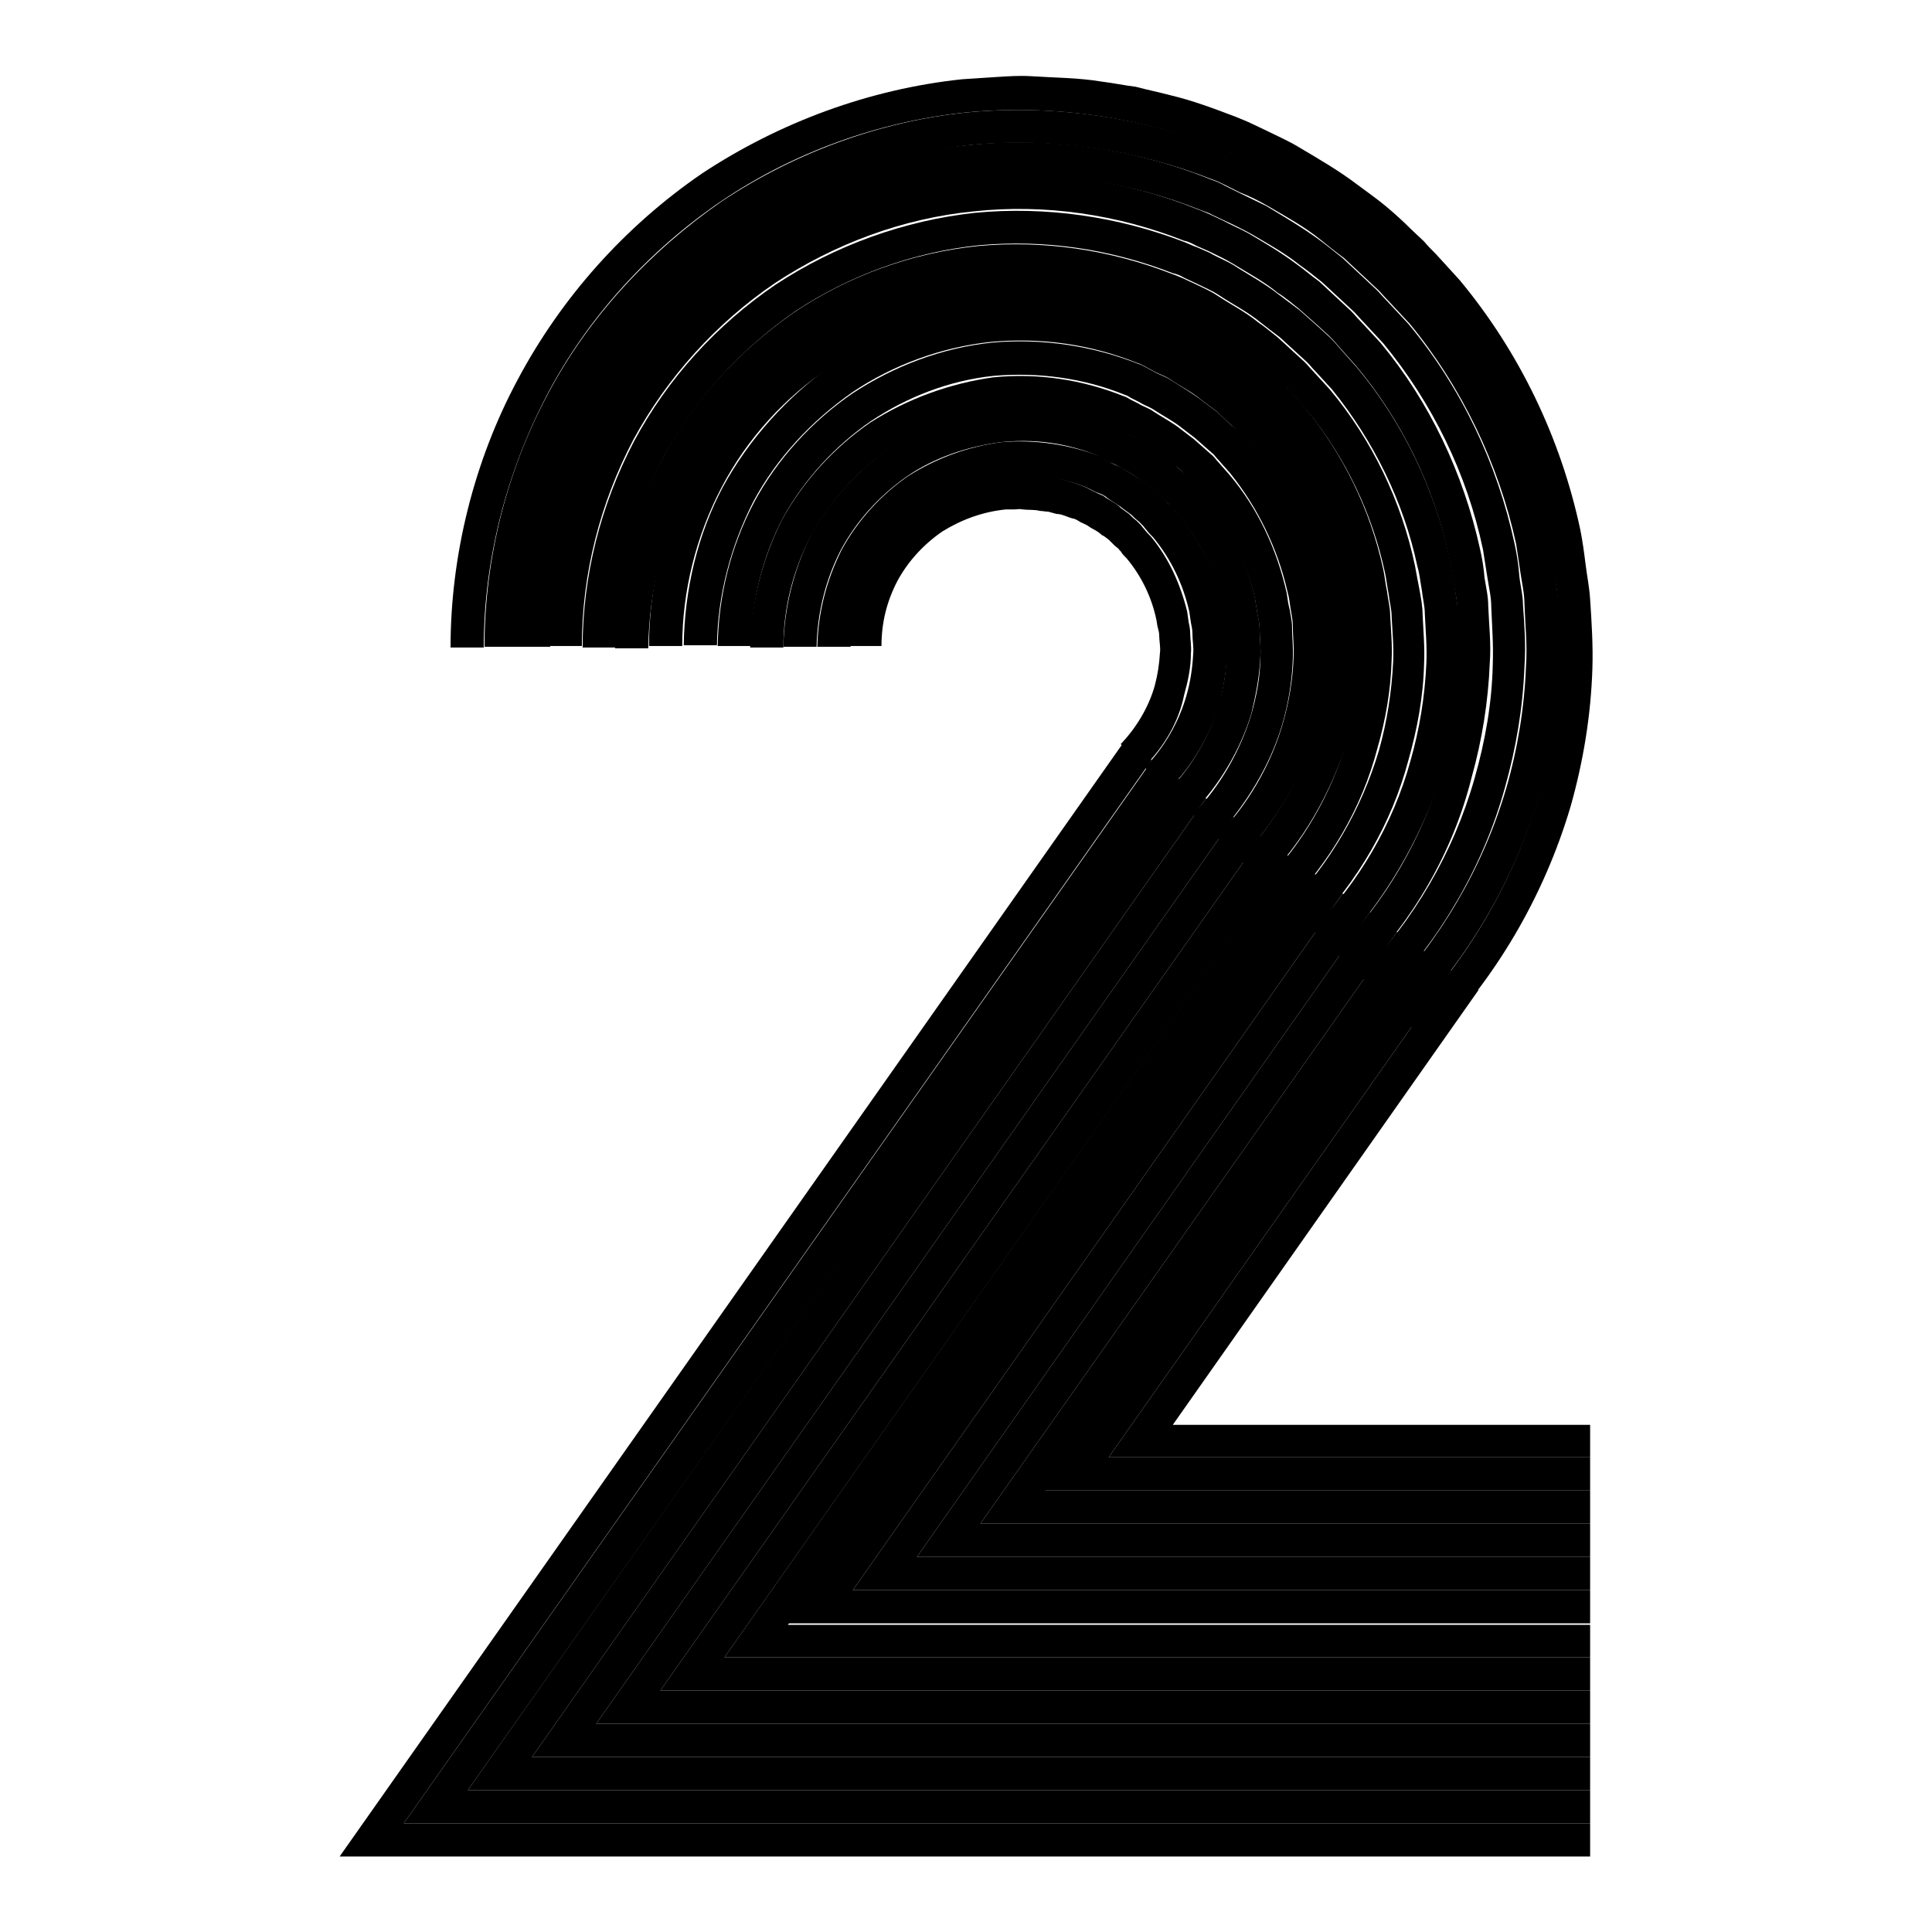
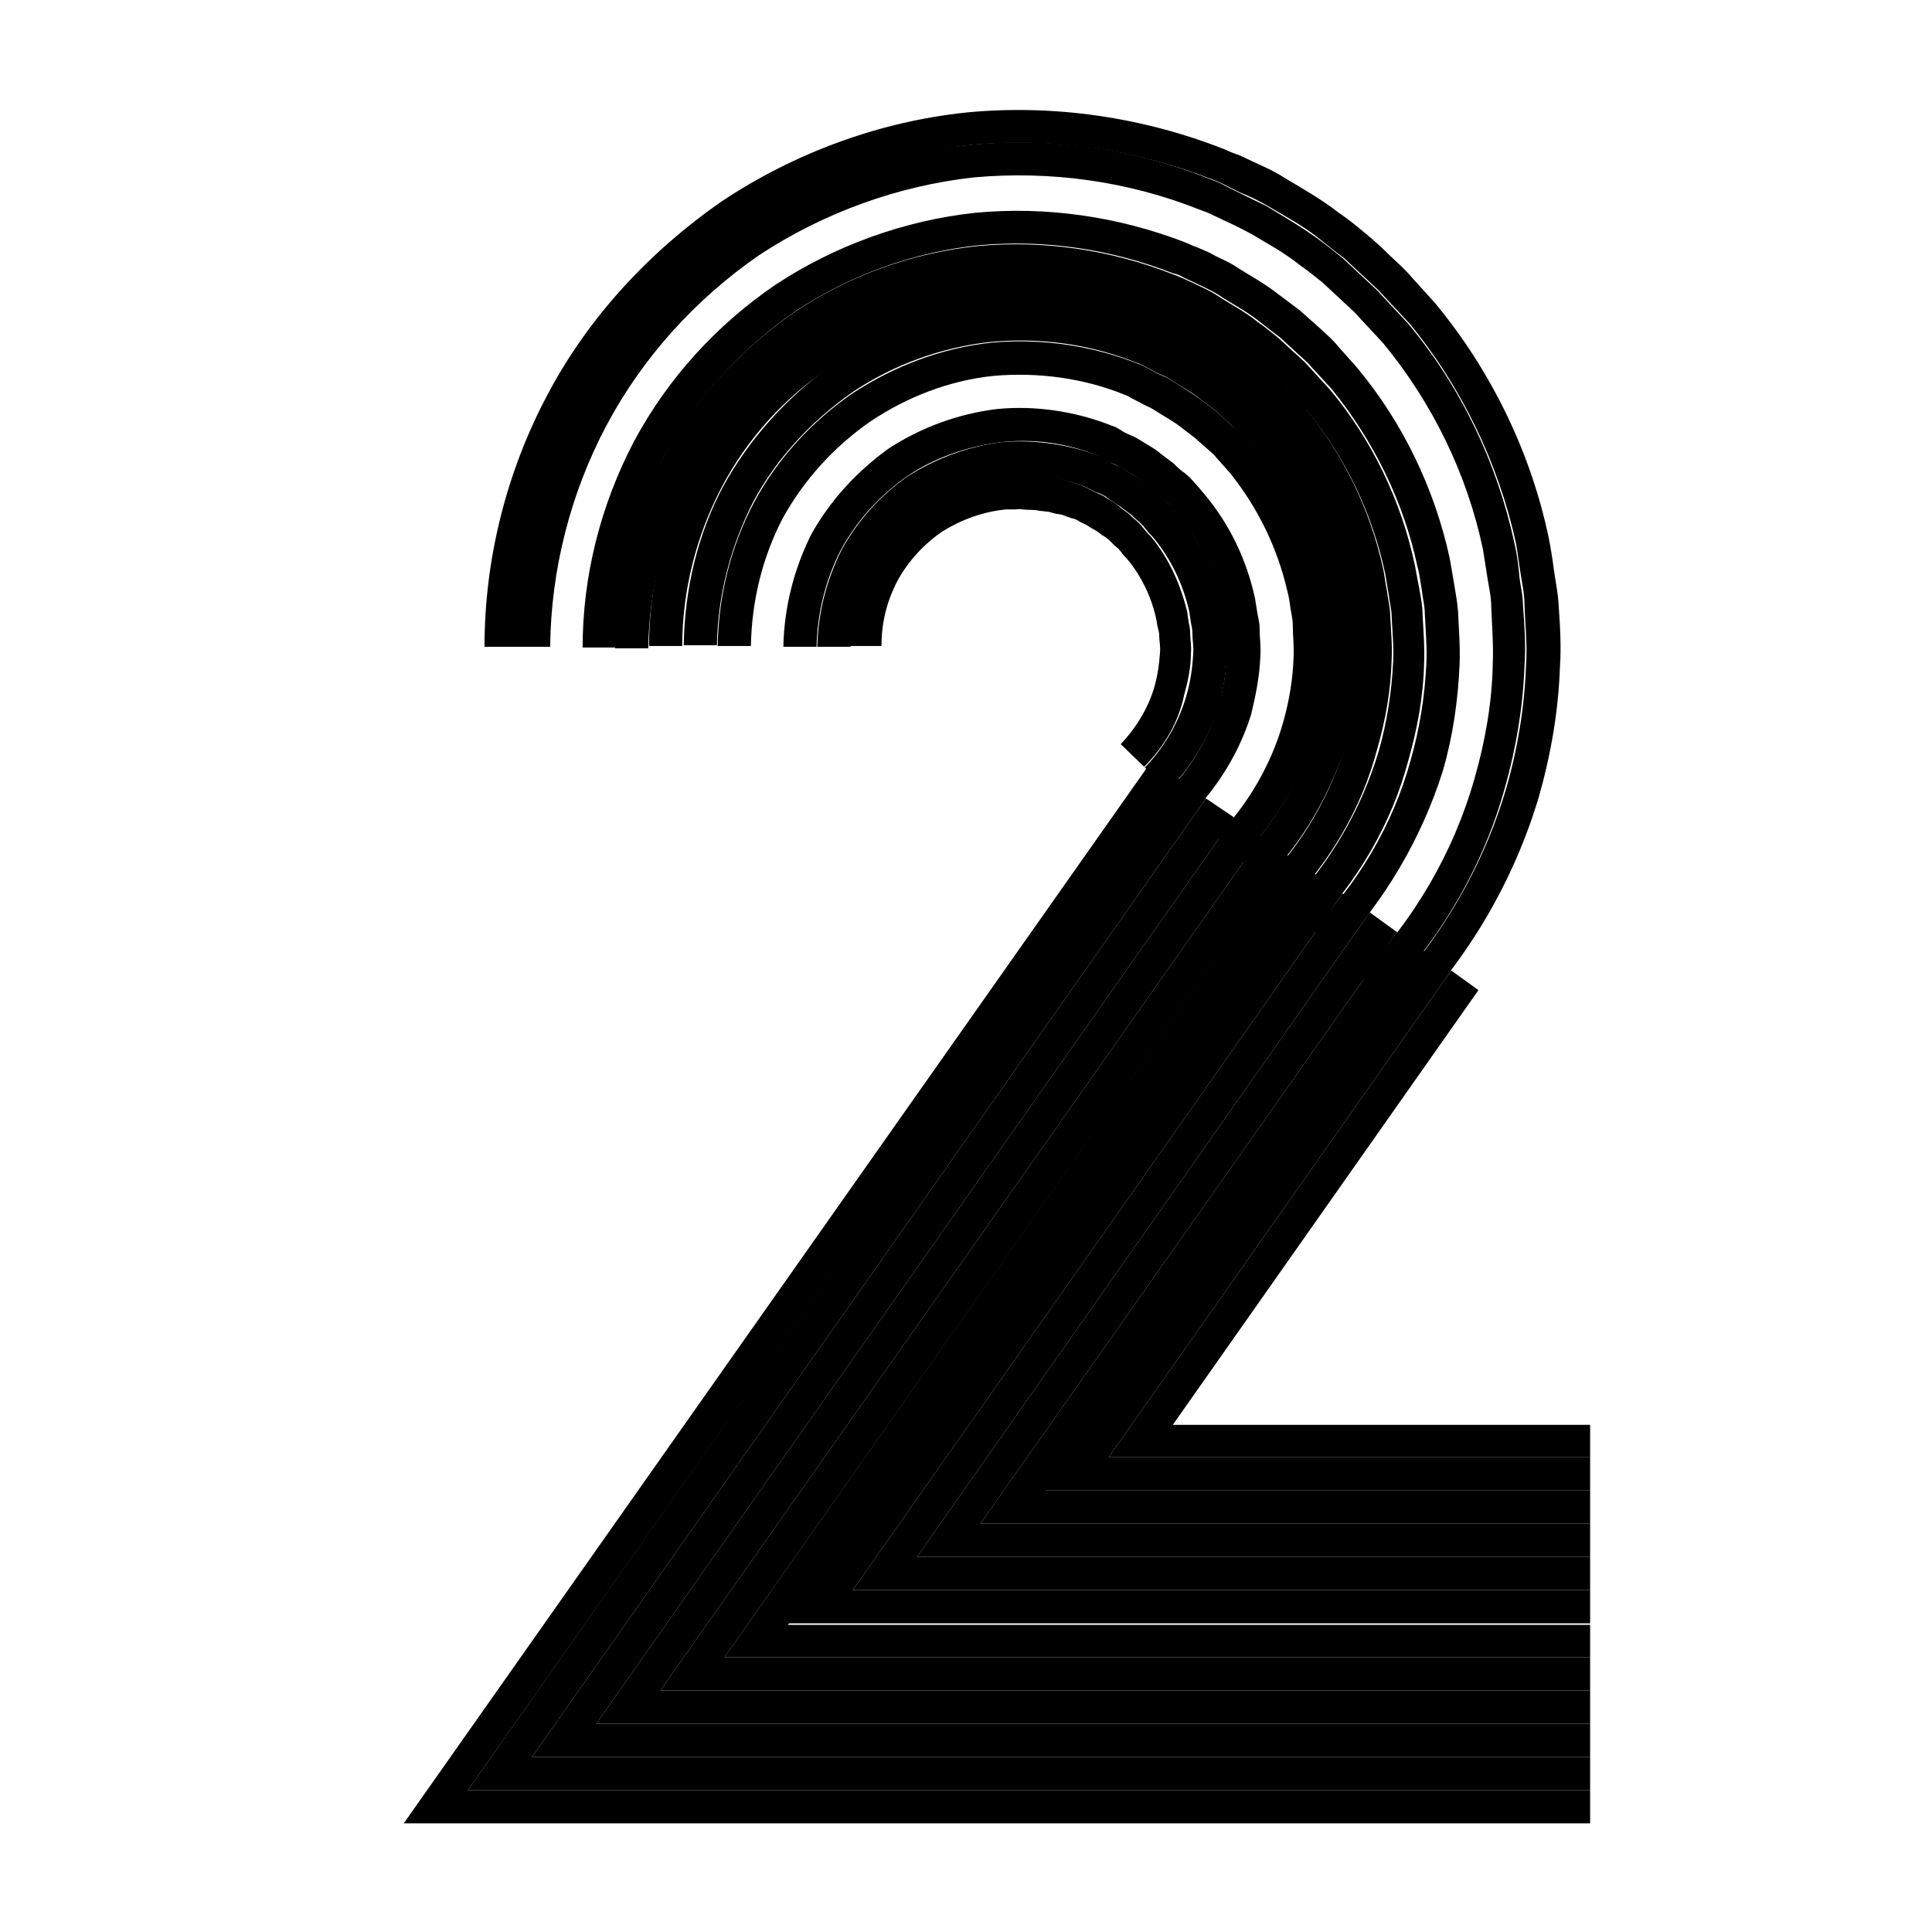
<svg xmlns="http://www.w3.org/2000/svg" version="1.1" x="0px" y="0px" viewBox="0 0 256 256" enable-background="new 0 0 256 256" xml:space="preserve">
  <g>
    <path fill="#000000" d="M151.6,101.6l-3.1-3c2.1-2.2,3.7-4.9,4.5-7.7c0.4-1.5,0.6-2.8,0.7-4.4c0.1-0.7-0.1-1.6-0.1-2.3 c0-0.4-0.1-0.7-0.2-1.1c-0.1-0.4-0.1-0.7-0.2-1.1c-0.6-2.8-1.9-5.6-3.9-8c-0.3-0.3-0.6-0.6-0.7-0.8c-0.1-0.2-0.3-0.3-0.4-0.5 l-0.5-0.4l-0.8-0.8c-0.3-0.2-0.6-0.5-0.9-0.6c-0.6-0.6-1.3-0.8-1.8-1.2c-0.3-0.2-0.6-0.3-1-0.5l-0.5-0.3c-0.2-0.1-0.4-0.2-0.6-0.2 c-0.7-0.2-1.4-0.6-2.1-0.6l-1.1-0.3c-0.4,0-0.7-0.1-1.1-0.1c-0.7-0.2-1.5-0.1-2.3-0.2c-0.4-0.1-0.7,0-1.1,0h-1.1 c-3,0.3-5.8,1.3-8.4,2.9c-2.5,1.7-4.6,4-6,6.6c-1.4,2.7-2.1,5.5-2.1,8.6h-4.4c0.1-3.8,1-7.3,2.7-10.6c1.7-3.3,4.4-6.1,7.4-8.3 c3.1-2,6.6-3.3,10.3-3.8c3.8-0.4,7.5,0.2,10.9,1.6c0.2,0.1,0.5,0.2,0.6,0.3l0.6,0.3c0.4,0.2,0.8,0.4,1.3,0.6 c0.7,0.6,1.7,0.9,2.3,1.6l1.1,0.8c0.4,0.4,0.6,0.6,1,0.9l0.5,0.5c0.2,0.2,0.3,0.4,0.5,0.6c0.3,0.4,0.6,0.7,0.9,1 c2.4,2.9,3.9,6.3,4.8,9.9l0.2,1.4c0.1,0.5,0.2,0.9,0.2,1.4c0,0.9,0.2,1.8,0.1,2.8c0,1.9-0.4,3.7-0.9,5.5 C156.2,95.6,154.3,98.9,151.6,101.6L151.6,101.6z" />
    <path fill="#000000" d="M154.8,104.7l-3.1-3c2.6-2.7,4.5-6,5.5-9.5c0.5-1.7,0.8-3.6,0.9-5.5c0.1-0.9-0.1-1.8-0.1-2.8 c0-0.5-0.1-0.9-0.2-1.4l-0.2-1.4c-0.8-3.6-2.4-7-4.8-9.9c-0.4-0.4-0.6-0.6-0.9-1c-0.2-0.2-0.3-0.4-0.5-0.6l-0.5-0.5 c-0.4-0.3-0.7-0.6-1-0.9l-1.1-0.8c-0.7-0.6-1.6-1-2.3-1.6c-0.4-0.3-0.8-0.4-1.3-0.6l-0.6-0.3c-0.2-0.1-0.4-0.2-0.6-0.3 c-3.4-1.4-7.2-1.9-10.9-1.6c-3.7,0.5-7.2,1.7-10.3,3.8c-3,2.1-5.7,5-7.4,8.3c-1.7,3.3-2.6,6.9-2.7,10.6h-4.4 c0.1-4.5,1.2-8.8,3.2-12.8c2.1-3.9,5.2-7.3,8.8-9.8c3.8-2.4,7.9-3.9,12.3-4.5c4.5-0.4,9,0.3,13,1.8c0.3,0.1,0.6,0.2,0.7,0.4 l0.7,0.4c0.5,0.3,1,0.5,1.5,0.7c0.9,0.6,1.9,1.1,2.8,1.8l1.4,1c0.4,0.4,0.8,0.7,1.2,1.1l0.6,0.6c0.2,0.2,0.4,0.5,0.6,0.6 c0.4,0.5,0.7,0.8,1.1,1.2c2.8,3.4,4.8,7.5,5.8,11.8l0.3,1.7c0.1,0.6,0.3,1.1,0.2,1.7c0,1.1,0.2,2.2,0.1,3.4c-0.1,2.2-0.5,4.4-1,6.5 C160.3,97.5,158,101.5,154.8,104.7L154.8,104.7z" />
    <path fill="#000000" d="M158,107.7l-3.1-3c3.1-3.2,5.4-7.2,6.6-11.4c0.6-2.1,1-4.3,1-6.5c0.1-1.1-0.1-2.2-0.1-3.4 c0-0.6-0.2-1.1-0.2-1.7l-0.3-1.7c-1-4.3-2.9-8.4-5.8-11.8c-0.4-0.4-0.7-0.8-1.1-1.2c-0.2-0.2-0.4-0.5-0.6-0.6l-0.6-0.6 c-0.5-0.4-0.8-0.7-1.2-1.1l-1.4-1c-0.8-0.7-1.8-1.2-2.8-1.8c-0.5-0.3-1-0.5-1.5-0.7l-0.7-0.4c-0.3-0.1-0.5-0.3-0.7-0.4 c-4.1-1.7-8.5-2.3-13-1.8c-4.4,0.6-8.6,2-12.3,4.5c-3.7,2.6-6.7,5.9-8.8,9.8c-2,3.9-3.1,8.3-3.2,12.8h-4.4 c0.1-5.2,1.4-10.3,3.7-14.9c2.5-4.5,6.1-8.4,10.3-11.4c4.3-2.8,9.3-4.6,14.3-5.2c5.1-0.5,10.4,0.3,15.2,2.2 c0.3,0.1,0.6,0.2,0.9,0.4l0.8,0.5c0.6,0.3,1.2,0.5,1.7,0.8c1.1,0.7,2.3,1.3,3.2,2.1l1.6,1.2c0.5,0.5,0.9,0.9,1.5,1.3l0.7,0.6 c0.2,0.3,0.5,0.5,0.6,0.7c0.5,0.5,0.8,0.9,1.3,1.5c3.3,3.9,5.6,8.7,6.7,13.8l0.3,1.9c0.1,0.6,0.3,1.3,0.3,1.9 c0,1.3,0.2,2.6,0.1,3.9c-0.1,2.6-0.6,5.1-1.2,7.6C164.3,99.5,161.5,104.1,158,107.7L158,107.7z" />
-     <path fill="#000000" d="M161.2,110.9l-3.1-3c3.6-3.8,6.2-8.3,7.7-13.2c0.7-2.5,1.2-5,1.2-7.6c0.1-1.3-0.1-2.6-0.1-3.9 c0-0.6-0.2-1.3-0.3-1.9l-0.3-1.9c-1.1-5-3.4-9.7-6.7-13.8c-0.5-0.5-0.9-0.9-1.3-1.5c-0.2-0.3-0.5-0.5-0.6-0.7l-0.7-0.6 c-0.5-0.5-0.9-0.8-1.5-1.3l-1.6-1.2c-1-0.8-2.2-1.4-3.2-2.1c-0.6-0.4-1.2-0.6-1.7-0.8l-0.8-0.5c-0.3-0.2-0.6-0.3-0.9-0.4 c-4.8-1.9-10-2.7-15.2-2.2c-5.1,0.6-10,2.4-14.3,5.2c-4.2,2.9-7.8,6.9-10.3,11.4c-2.4,4.6-3.7,9.6-3.7,14.9h-4.4 c0.1-5.9,1.6-11.7,4.2-16.9c2.8-5.1,6.9-9.6,11.7-12.9c5-3.2,10.6-5.2,16.3-6c5.9-0.6,11.8,0.3,17.3,2.5c0.4,0.1,0.6,0.3,1,0.5 l1,0.5c0.6,0.4,1.4,0.6,1.9,1c1.2,0.8,2.6,1.5,3.7,2.4l1.7,1.3l1.7,1.5l0.8,0.7c0.3,0.3,0.5,0.6,0.7,0.8l1.5,1.7 c3.8,4.5,6.3,9.9,7.6,15.7c0.1,0.7,0.2,1.5,0.4,2.2c0.1,0.7,0.3,1.5,0.3,2.2c0,1.5,0.2,2.9,0.1,4.4c-0.1,2.9-0.6,5.9-1.4,8.6 C168.3,101.4,165.2,106.5,161.2,110.9z" />
    <path fill="#000000" d="M164.3,113.9l-3.1-3c4.1-4.2,7.2-9.5,8.8-15.1c0.8-2.8,1.3-5.7,1.4-8.6c0.1-1.5-0.1-2.9-0.1-4.4 c0-0.7-0.2-1.5-0.3-2.2c-0.1-0.7-0.2-1.5-0.4-2.2c-1.3-5.7-3.9-11.1-7.6-15.7l-1.5-1.7c-0.3-0.3-0.5-0.6-0.7-0.8l-0.8-0.7l-1.7-1.5 l-1.7-1.3c-1.1-0.9-2.5-1.6-3.7-2.4c-0.6-0.4-1.3-0.6-1.9-1l-1-0.5c-0.4-0.2-0.6-0.4-1-0.5c-5.4-2.2-11.4-3-17.3-2.5 c-5.9,0.6-11.5,2.8-16.3,6c-4.8,3.3-8.9,7.8-11.7,12.9c-2.7,5.2-4.1,11-4.2,16.9h-4.4c0.1-6.6,1.7-13.1,4.8-19 c3.1-5.8,7.7-10.8,13.1-14.5c5.5-3.6,11.8-6,18.4-6.7c6.6-0.6,13.3,0.4,19.4,2.8c0.4,0.1,0.7,0.3,1.1,0.5l1.1,0.6 c0.7,0.4,1.5,0.6,2.2,1.1c1.4,0.9,2.8,1.7,4.1,2.7l2,1.5l1.8,1.7L164,57c0.3,0.3,0.6,0.6,0.8,0.9l1.7,1.8 c4.2,5.1,7.2,11.2,8.5,17.6c0.2,0.8,0.3,1.7,0.4,2.5c0.1,0.8,0.3,1.7,0.3,2.5c0.1,1.7,0.3,3.3,0.1,5c-0.1,3.3-0.6,6.6-1.6,9.7 C172.4,103.3,168.9,109.1,164.3,113.9L164.3,113.9z" />
    <path fill="#000000" d="M167.4,116.9l-3.1-3c4.6-4.8,8-10.6,9.8-16.9c0.9-3.1,1.5-6.4,1.6-9.7c0.1-1.7-0.1-3.3-0.1-5 c0-0.8-0.2-1.7-0.3-2.5c-0.1-0.8-0.3-1.7-0.4-2.5c-1.4-6.4-4.3-12.5-8.5-17.6l-1.7-1.8c-0.3-0.3-0.6-0.6-0.8-0.9l-0.9-0.8l-1.8-1.7 l-2-1.5c-1.3-1.1-2.8-1.8-4.1-2.7c-0.7-0.5-1.5-0.7-2.2-1.1l-1.1-0.6c-0.4-0.2-0.7-0.4-1.1-0.5c-6.2-2.5-12.8-3.4-19.4-2.8 c-6.5,0.7-12.9,3-18.4,6.7c-5.4,3.8-10,8.7-13.1,14.5c-3,5.9-4.7,12.4-4.8,19h-4.4c0.1-7.3,1.8-14.6,5.2-21 c3.5-6.4,8.5-11.9,14.5-16.2c6.1-4,13.1-6.6,20.4-7.4c7.3-0.7,14.7,0.4,21.5,3c0.5,0.2,0.8,0.4,1.3,0.6l1.2,0.6 c0.8,0.5,1.7,0.7,2.5,1.2c1.6,1,3.2,1.8,4.6,2.9l2.2,1.7l2,1.8l1,0.9c0.3,0.4,0.6,0.6,0.9,1l1.8,2c4.7,5.6,7.9,12.4,9.5,19.6 c0.2,0.9,0.3,1.8,0.5,2.7c0.1,0.9,0.4,1.8,0.4,2.8c0.1,1.8,0.3,3.7,0.2,5.5c-0.1,3.7-0.7,7.3-1.7,10.8 C176.3,105.2,172.6,111.7,167.4,116.9L167.4,116.9z" />
    <path fill="#000000" d="M170.6,120l-3.1-3c5.1-5.2,8.9-11.8,10.9-18.7c1-3.5,1.7-7.2,1.7-10.8c0.1-1.8-0.1-3.7-0.2-5.5 c0-0.9-0.2-1.8-0.4-2.8c-0.2-0.9-0.3-1.8-0.5-2.7c-1.6-7.2-4.8-13.9-9.5-19.6l-1.8-2c-0.3-0.4-0.6-0.6-0.9-1l-1-0.9l-2-1.8 l-2.2-1.7c-1.4-1.2-3-2-4.6-2.9c-0.7-0.5-1.7-0.8-2.5-1.2l-1.2-0.6c-0.4-0.2-0.8-0.4-1.3-0.6c-6.8-2.7-14.2-3.8-21.5-3 c-7.3,0.8-14.3,3.4-20.4,7.4c-6,3.9-11.1,9.5-14.5,16c-3.4,6.5-5.2,13.8-5.2,21h-4.4c0-8,2-16,5.7-23.1c3.8-7.1,9.4-13.1,16-17.7 c6.7-4.4,14.4-7.3,22.4-8.2c8-0.7,16.2,0.4,23.6,3.4l1.4,0.6l1.4,0.6c0.9,0.5,1.8,0.8,2.7,1.4c1.7,1.1,3.5,2,5,3.3 c0.8,0.6,1.7,1.2,2.4,1.8l2.2,2l1.1,1c0.4,0.4,0.6,0.7,1,1.1l2,2.2c5.1,6.2,8.7,13.6,10.4,21.5c0.2,1,0.3,2,0.5,2.9 c0.1,1,0.4,2,0.4,3c0.1,2,0.3,4,0.2,6c-0.1,4-0.8,8-1.9,11.8C180.4,107.2,176.2,114.2,170.6,120L170.6,120z" />
    <path fill="#000000" d="M173.8,123.1l-3.1-3c5.6-5.8,9.7-12.9,12-20.6c1.1-3.9,1.7-7.8,1.9-11.8c0.1-2-0.1-4-0.2-6c0-1-0.3-2-0.4-3 c-0.2-1-0.3-2-0.5-2.9c-1.7-7.8-5.2-15.2-10.4-21.5l-2-2.2c-0.4-0.4-0.6-0.7-1-1.1l-1.1-1l-2.2-2c-0.8-0.6-1.6-1.2-2.4-1.8 c-1.6-1.3-3.3-2.2-5-3.3c-0.8-0.6-1.8-0.9-2.7-1.4l-1.4-0.6c-0.5-0.2-0.9-0.5-1.4-0.5c-7.4-2.9-15.6-4.1-23.6-3.4 c-8,0.9-15.7,3.7-22.4,8.2c-6.6,4.6-12.1,10.7-16,17.7c-3.9,7.1-5.9,15.1-6,23h-4.4c0-8.7,2.2-17.4,6.3-25.2 c4.1-7.7,10.2-14.3,17.4-19.3c7.3-4.9,15.7-7.9,24.4-8.8c8.7-0.8,17.5,0.5,25.7,3.7c0.6,0.2,1,0.4,1.5,0.6l1.5,0.7 c1,0.5,2,0.9,2.9,1.5c1.8,1.2,3.8,2.2,5.5,3.6c0.9,0.6,1.7,1.3,2.6,2l2.4,2.2l1.2,1.1c0.4,0.4,0.7,0.8,1.1,1.2l2.2,2.4 c5.6,6.7,9.5,14.8,11.3,23.4c0.2,1.1,0.4,2.2,0.6,3.2c0.2,1.1,0.4,2.2,0.4,3.2c0.1,2.2,0.3,4.3,0.2,6.5c-0.1,4.4-0.9,8.7-2.1,12.9 C184.4,109.1,179.9,116.8,173.8,123.1L173.8,123.1z" />
    <path fill="#000000" d="M177,126.2l-3.1-3c6.1-6.2,10.7-14,13-22.4c1.2-4.2,1.9-8.5,2.1-12.9c0.1-2.2-0.1-4.4-0.2-6.5 c0-1.1-0.3-2.2-0.4-3.2c-0.2-1.1-0.3-2.2-0.6-3.2c-1.8-8.5-5.8-16.6-11.3-23.4l-2.2-2.4c-0.4-0.4-0.7-0.8-1.1-1.2l-1.2-1.1 l-2.4-2.2c-0.8-0.6-1.7-1.3-2.6-2c-1.7-1.4-3.7-2.4-5.5-3.6c-0.9-0.6-1.9-1-2.9-1.5l-1.7-0.8c-0.5-0.3-1-0.5-1.5-0.6 c-8.2-3.2-17-4.5-25.7-3.7c-8.7,0.9-17.2,4-24.4,8.8c-7.2,5-13.2,11.6-17.4,19.3c-4,7.7-6.2,16.4-6.3,25.2h-4.4 c0-9.5,2.4-18.9,6.8-27.3c4.5-8.4,11-15.5,18.8-20.8c7.9-5.2,17.1-8.5,26.4-9.5c9.4-0.9,19,0.5,27.8,3.9c0.5,0.2,1.1,0.5,1.7,0.7 l1.6,0.7c1,0.6,2.1,1,3.1,1.6c2,1.3,4.1,2.4,6,3.9c0.9,0.7,1.9,1.4,2.8,2.1l2.7,2.4l1.3,1.2c0.5,0.5,0.8,0.8,1.2,1.3l2.4,2.7 c6.1,7.3,10.3,16.1,12.3,25.3c0.2,1.2,0.4,2.3,0.6,3.5s0.4,2.3,0.5,3.5c0.1,2.4,0.3,4.7,0.2,7.1c-0.2,4.7-0.9,9.5-2.2,14 C188.4,111,183.5,119.4,177,126.2L177,126.2z" />
-     <path fill="#000000" d="M180.1,129.2l-3.1-3c6.6-6.8,11.5-15.1,14.1-24.3c1.3-4.6,2.1-9.3,2.2-14c0.1-2.4-0.1-4.7-0.2-7.1 c0-1.2-0.3-2.4-0.5-3.5c-0.2-1.2-0.4-2.4-0.6-3.5c-2-9.3-6.2-18-12.3-25.3l-2.4-2.7c-0.4-0.5-0.8-0.9-1.2-1.3l-1.3-1.2l-2.7-2.4 c-0.9-0.7-1.8-1.5-2.8-2.1c-1.8-1.5-3.9-2.6-6-3.9c-1-0.6-2.1-1.1-3.1-1.6l-1.6-0.7c-0.6-0.3-1.1-0.6-1.7-0.7 c-8.8-3.5-18.5-4.9-27.8-3.9c-9.4,0.9-18.5,4.3-26.4,9.5c-7.8,5.3-14.3,12.5-18.8,20.8c-4.4,8.4-6.8,17.8-6.8,27.3h-4.4 c0-10.1,2.6-20.4,7.3-29.4s11.8-16.7,20.2-22.5c8.4-5.6,18.4-9.3,28.5-10.3c10.1-1,20.5,0.5,29.9,4.3c0.6,0.2,1.2,0.5,1.7,0.7 l1.7,0.8c1.1,0.6,2.3,1.1,3.4,1.7c2.2,1.3,4.4,2.6,6.4,4.1c1,0.7,2,1.6,3,2.3l2.8,2.6l1.4,1.3c0.5,0.5,0.8,0.9,1.3,1.4l2.6,2.8 c6.5,7.8,11,17.3,13.2,27.3c0.3,1.3,0.5,2.5,0.6,3.8c0.2,1.3,0.5,2.5,0.5,3.8c0.1,2.6,0.4,5,0.2,7.6c-0.2,5-1,10.1-2.4,15.1 C192.5,113,187.2,122,180.1,129.2z" />
    <path fill="#000000" d="M183.3,132.3l-3.1-3c7.1-7.3,12.4-16.3,15.2-26.2c1.4-4.9,2.3-10,2.4-15.1c0.1-2.6-0.1-5-0.2-7.6 c0-1.3-0.3-2.5-0.5-3.8c-0.2-1.3-0.4-2.5-0.6-3.8c-2.1-10-6.7-19.4-13.2-27.3l-2.6-2.8c-0.5-0.5-0.8-0.9-1.3-1.4l-1.4-1.3l-2.8-2.6 c-1-0.8-2-1.6-3-2.3c-2-1.6-4.2-2.8-6.4-4.1c-1.1-0.6-2.3-1.2-3.4-1.7l-1.7-0.8c-0.5-0.3-1.2-0.5-1.7-0.7 c-9.5-3.8-19.8-5.2-29.9-4.3c-10.1,1.1-20,4.7-28.5,10.3c-8.4,5.8-15.4,13.5-20.2,22.5S73,75.5,72.9,85.7h-4.4 c0-10.8,2.8-21.8,7.9-31.4c5-9.6,12.6-17.9,21.6-24.1c9.1-6.1,19.6-9.9,30.5-11c10.8-1.1,21.9,0.5,32,4.6c0.6,0.2,1.3,0.5,1.8,0.8 l1.8,0.9c1.2,0.6,2.5,1.2,3.7,1.8c2.3,1.4,4.7,2.8,6.9,4.4c1.1,0.8,2.2,1.7,3.2,2.5l3,2.8l1.5,1.4c0.5,0.5,0.9,1,1.4,1.5l2.8,3 c7,8.4,11.8,18.5,14.1,29.2c0.3,1.4,0.5,2.7,0.6,4s0.5,2.7,0.5,4c0.2,2.8,0.4,5.4,0.2,8.2c-0.2,5.4-1.1,10.8-2.6,16.1 C196.5,114.9,190.8,124.5,183.3,132.3L183.3,132.3z" />
-     <path fill="#000000" d="M189.5,138.5l-3.1-3c8.1-8.4,14.1-18.6,17.4-29.8c1.6-5.6,2.6-11.4,2.8-17.2c0.2-2.8-0.1-5.8-0.2-8.6 c0-1.5-0.3-2.8-0.6-4.3c-0.2-1.5-0.5-2.8-0.7-4.3c-2.5-11.4-7.6-22.2-15.1-31.1c-0.9-1.1-1.9-2.2-2.9-3.2c-0.5-0.6-1-1.1-1.5-1.6 l-1.6-1.5c-1.1-1-2.1-1.9-3.2-2.9c-1.1-0.9-2.3-1.7-3.5-2.7c-2.3-1.8-4.9-3.2-7.3-4.7c-1.3-0.7-2.6-1.3-3.9-2l-1.9-0.9 c-0.6-0.3-1.3-0.6-2-0.8c-10.8-4.4-22.7-6.1-34.2-5c-11.6,1.2-22.9,5.3-32.5,11.8c-9.5,6.5-17.6,15.3-23,25.6 c-5.4,10.3-8.4,21.9-8.4,33.5h-4.4c0-12.2,3.1-24.7,8.9-35.5c5.8-10.9,14.2-20.3,24.4-27.3c10.3-6.8,22.2-11.2,34.5-12.5 c1.6-0.1,3-0.2,4.6-0.3c1.6-0.1,3-0.2,4.6-0.1c3,0.2,6.2,0.2,9.2,0.7c1.6,0.2,3,0.5,4.6,0.7c1.5,0.4,3,0.7,4.5,1.1 c3,0.7,5.9,1.8,8.8,2.9c0.7,0.3,1.5,0.6,2.1,0.9l2.1,1c1.4,0.7,2.8,1.3,4.1,2.1c2.7,1.6,5.3,3.1,7.8,5c1.2,0.9,2.5,1.8,3.7,2.8 c1.2,1,2.3,2,3.4,3.1l1.7,1.6c0.5,0.6,1,1.1,1.6,1.7c1,1.1,2.1,2.3,3.1,3.4c7.9,9.5,13.4,20.9,16,33.1c0.3,1.5,0.5,3,0.7,4.6 s0.5,3,0.6,4.6c0.2,3,0.4,6.2,0.3,9.2c-0.2,6.2-1.2,12.3-2.9,18.3C204.6,118.7,198.2,129.7,189.5,138.5L189.5,138.5z" />
    <path fill="#000000" d="M186.4,135.4l-3.1-3c7.5-7.8,13.2-17.4,16.3-28c1.5-5.2,2.4-10.7,2.6-16.1c0.2-2.8-0.1-5.4-0.2-8.2 c0-1.4-0.3-2.7-0.5-4s-0.4-2.7-0.6-4c-2.3-10.6-7.2-20.8-14.1-29.2l-2.8-3c-0.5-0.5-0.9-1-1.4-1.5l-1.5-1.4l-3-2.8 c-1.1-0.8-2.2-1.7-3.2-2.5c-2.1-1.7-4.5-3-6.9-4.4c-1.2-0.7-2.4-1.3-3.7-1.8l-1.8-0.9c-0.6-0.3-1.2-0.6-1.8-0.8 c-10.2-4-21.2-5.6-32-4.6c-10.8,1.2-21.4,5-30.5,11c-9,6.2-16.5,14.4-21.7,24.1c-5.1,9.6-7.8,20.6-7.9,31.4h-4.4 c0-11.6,2.9-23.2,8.4-33.5c5.4-10.2,13.5-18.9,23-25.5c9.6-6.4,20.9-10.6,32.5-11.8c11.5-1.1,23.3,0.6,34.2,4.9 c0.6,0.3,1.4,0.6,2,0.8l1.9,0.9c1.3,0.6,2.7,1.2,3.9,2c2.5,1.5,5,2.9,7.3,4.7c1.2,0.8,2.3,1.7,3.5,2.7c1.1,0.9,2.2,1.9,3.2,2.9 l1.6,1.5c0.6,0.6,1,1,1.5,1.6c1,1.1,1.9,2.1,2.9,3.2c7.4,8.9,12.7,19.7,15.1,31.1c0.3,1.5,0.5,2.8,0.7,4.3c0.2,1.5,0.5,2.8,0.6,4.3 c0.2,2.8,0.4,5.8,0.2,8.6c-0.2,5.8-1.2,11.6-2.8,17.2C200.6,116.7,194.5,127.1,186.4,135.4L186.4,135.4z" />
-     <path fill="#000000" d="M210.7,241.6v4.4H45l104-147.8l3.6,2.5L53.5,241.6H210.7z" />
    <path fill="#000000" d="M210.7,237.2v4.4H53.5l99.2-140.9l3.6,2.6L62,237.2H210.7z" />
    <path fill="#000000" d="M210.7,232.8v4.4H62l94.2-134l3.6,2.6l-89.3,127H210.7z" />
    <path fill="#000000" d="M210.7,228.4v4.4H70.5l89.3-127l3.7,2.5L79,228.4H210.7z" />
    <path fill="#000000" d="M210.7,224v4.4H79l84.5-120.1l3.6,2.6L87.5,224H210.7z" />
    <path fill="#000000" d="M210.7,219.6v4.4H87.5l79.6-113.1l3.6,2.5L96,219.6H210.7z" />
    <path fill="#000000" d="M210.7,215.2v4.4H96l74.6-106.2l3.6,2.6l-69.8,99.3H210.7z" />
    <path fill="#000000" d="M210.7,210.7v4.4H104.4l69.8-99.3l3.7,2.6L113,210.7H210.7z" />
    <path fill="#000000" d="M210.7,206.3v4.4H113l64.9-92.3l3.6,2.5l-60,85.4H210.7z" />
    <path fill="#000000" d="M210.7,201.9v4.4h-89.2l60-85.4l3.6,2.6l-55.2,78.4H210.7z" />
    <path fill="#000000" d="M210.7,197.5v4.4h-80.8l55.2-78.4l3.6,2.5l-50.2,71.5H210.7z" />
    <path fill="#000000" d="M210.7,188.7v4.4h-63.8l45.4-64.5l3.6,2.6l-40.5,57.6H210.7z" />
    <path fill="#000000" d="M210.7,193.1v4.4h-72.3l50.2-71.5l3.7,2.6l-45.4,64.5H210.7z" />
  </g>
</svg>